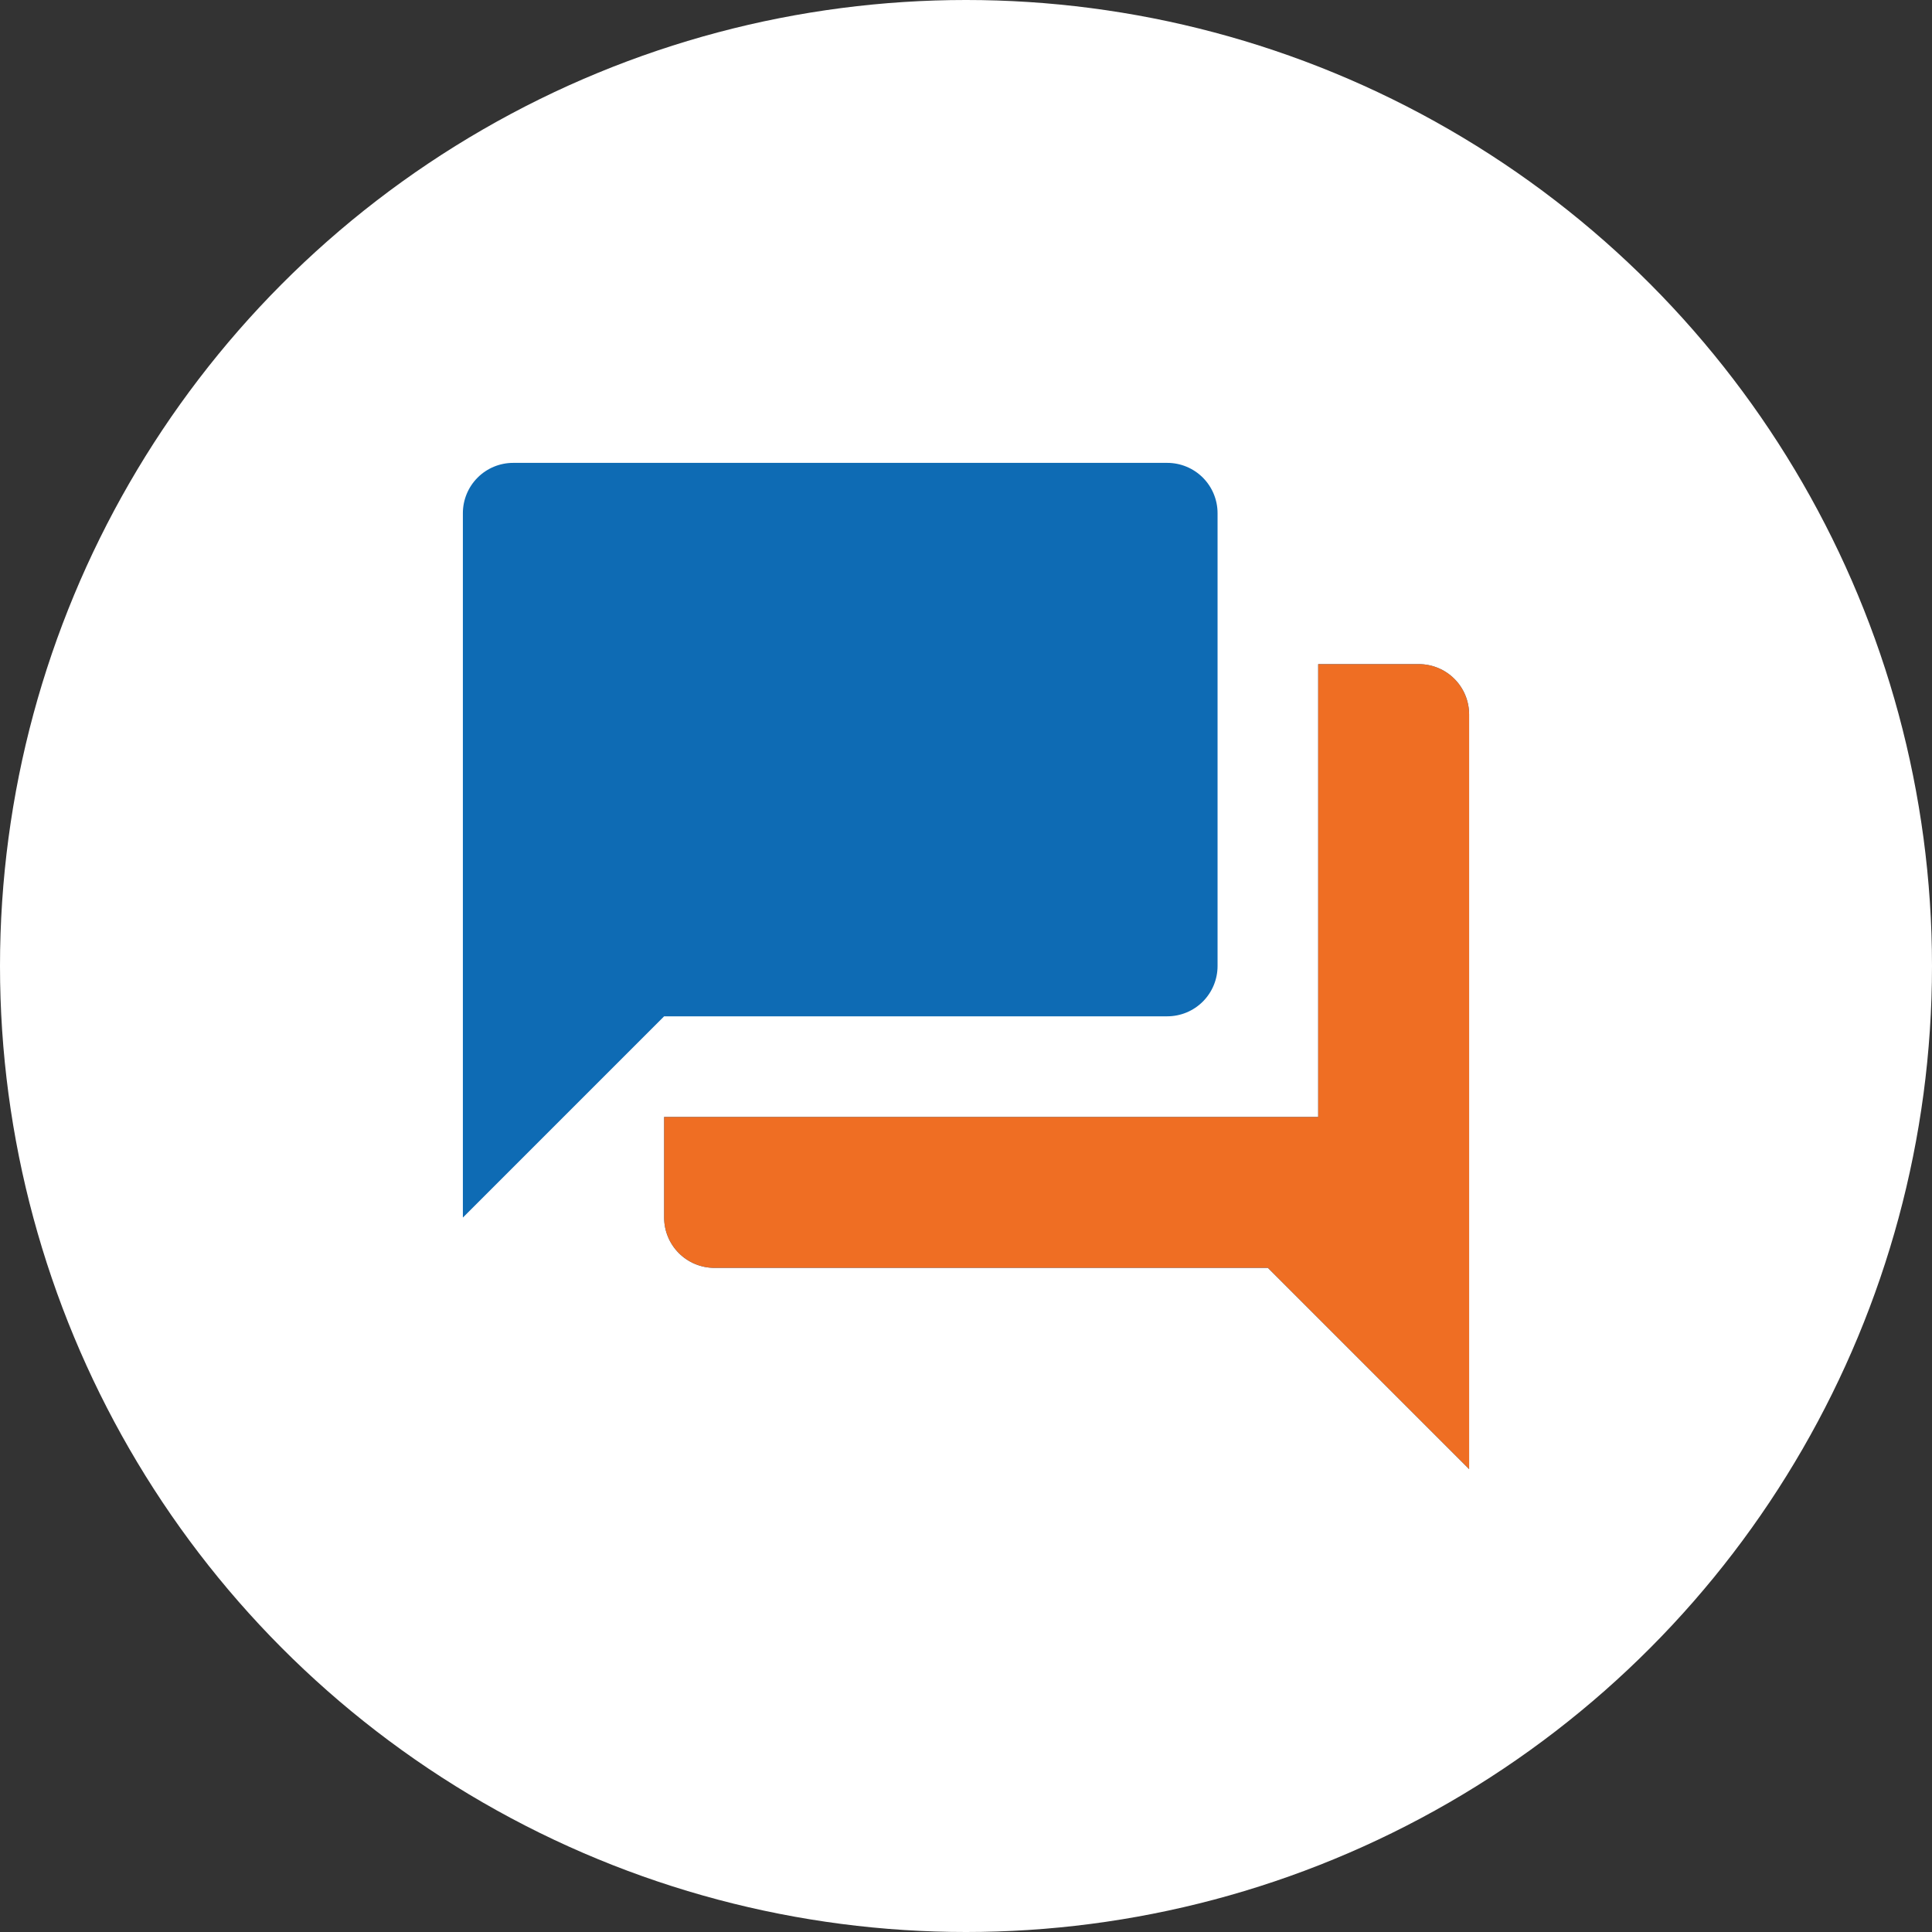
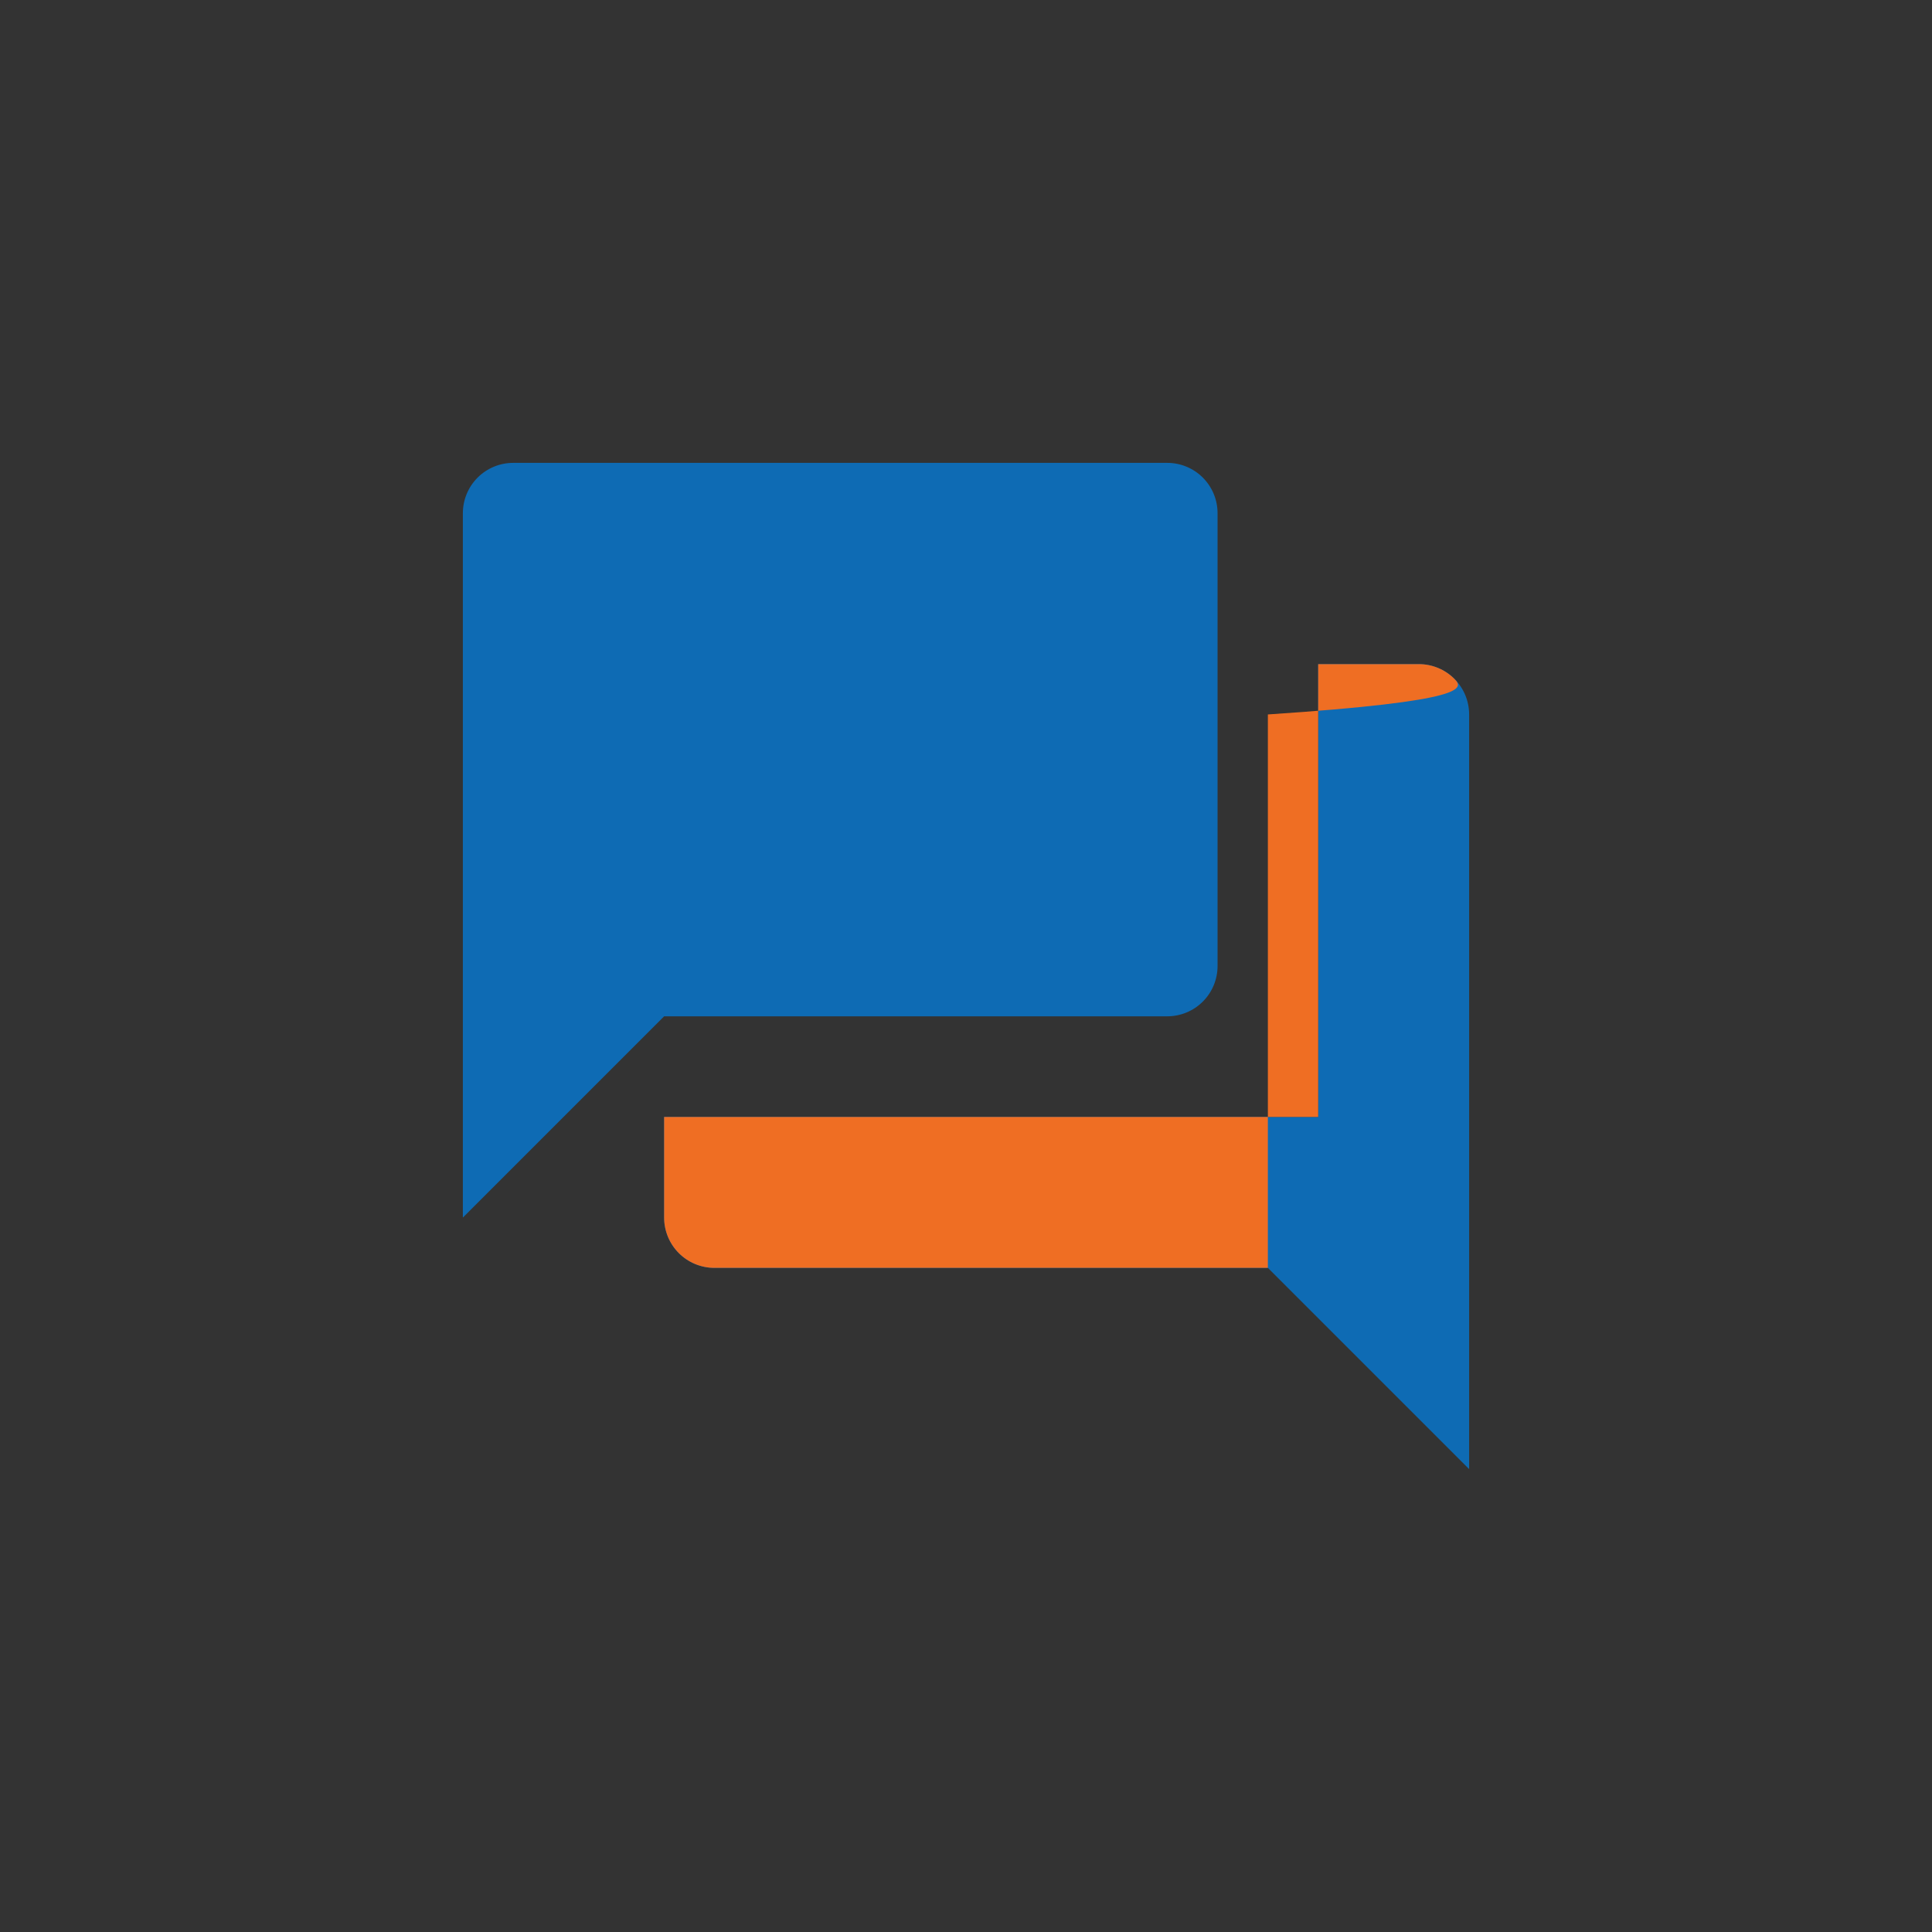
<svg xmlns="http://www.w3.org/2000/svg" width="96" height="96" viewBox="0 0 96 96" fill="none">
  <rect x="0" y="0" width="96" height="96" fill="#333333" stroke="none" />
-   <circle cx="48" cy="48" r="48" fill="white" />
  <path d="M60.5 48V25.5C60.5 24.837 60.237 24.201 59.768 23.732C59.299 23.263 58.663 23 58 23H25.5C24.837 23 24.201 23.263 23.732 23.732C23.263 24.201 23 24.837 23 25.5V60.5L33 50.5H58C58.663 50.5 59.299 50.237 59.768 49.768C60.237 49.299 60.5 48.663 60.5 48ZM70.5 33H65.5V55.5H33V60.5C33 61.163 33.263 61.799 33.732 62.268C34.201 62.737 34.837 63 35.5 63H63L73 73V35.5C73 34.837 72.737 34.201 72.268 33.732C71.799 33.263 71.163 33 70.5 33Z" fill="#0E6BB4" />
-   <path d="M70.5 33H65.5V55.5H33V60.5C33 61.163 33.263 61.799 33.732 62.268C34.201 62.737 34.837 63 35.5 63H63L73 73V35.5C73 34.837 72.737 34.201 72.268 33.732C71.799 33.263 71.163 33 70.5 33Z" fill="#EF6E23" />
+   <path d="M70.5 33H65.5V55.5H33V60.5C33 61.163 33.263 61.799 33.732 62.268C34.201 62.737 34.837 63 35.5 63H63V35.5C73 34.837 72.737 34.201 72.268 33.732C71.799 33.263 71.163 33 70.5 33Z" fill="#EF6E23" />
</svg>